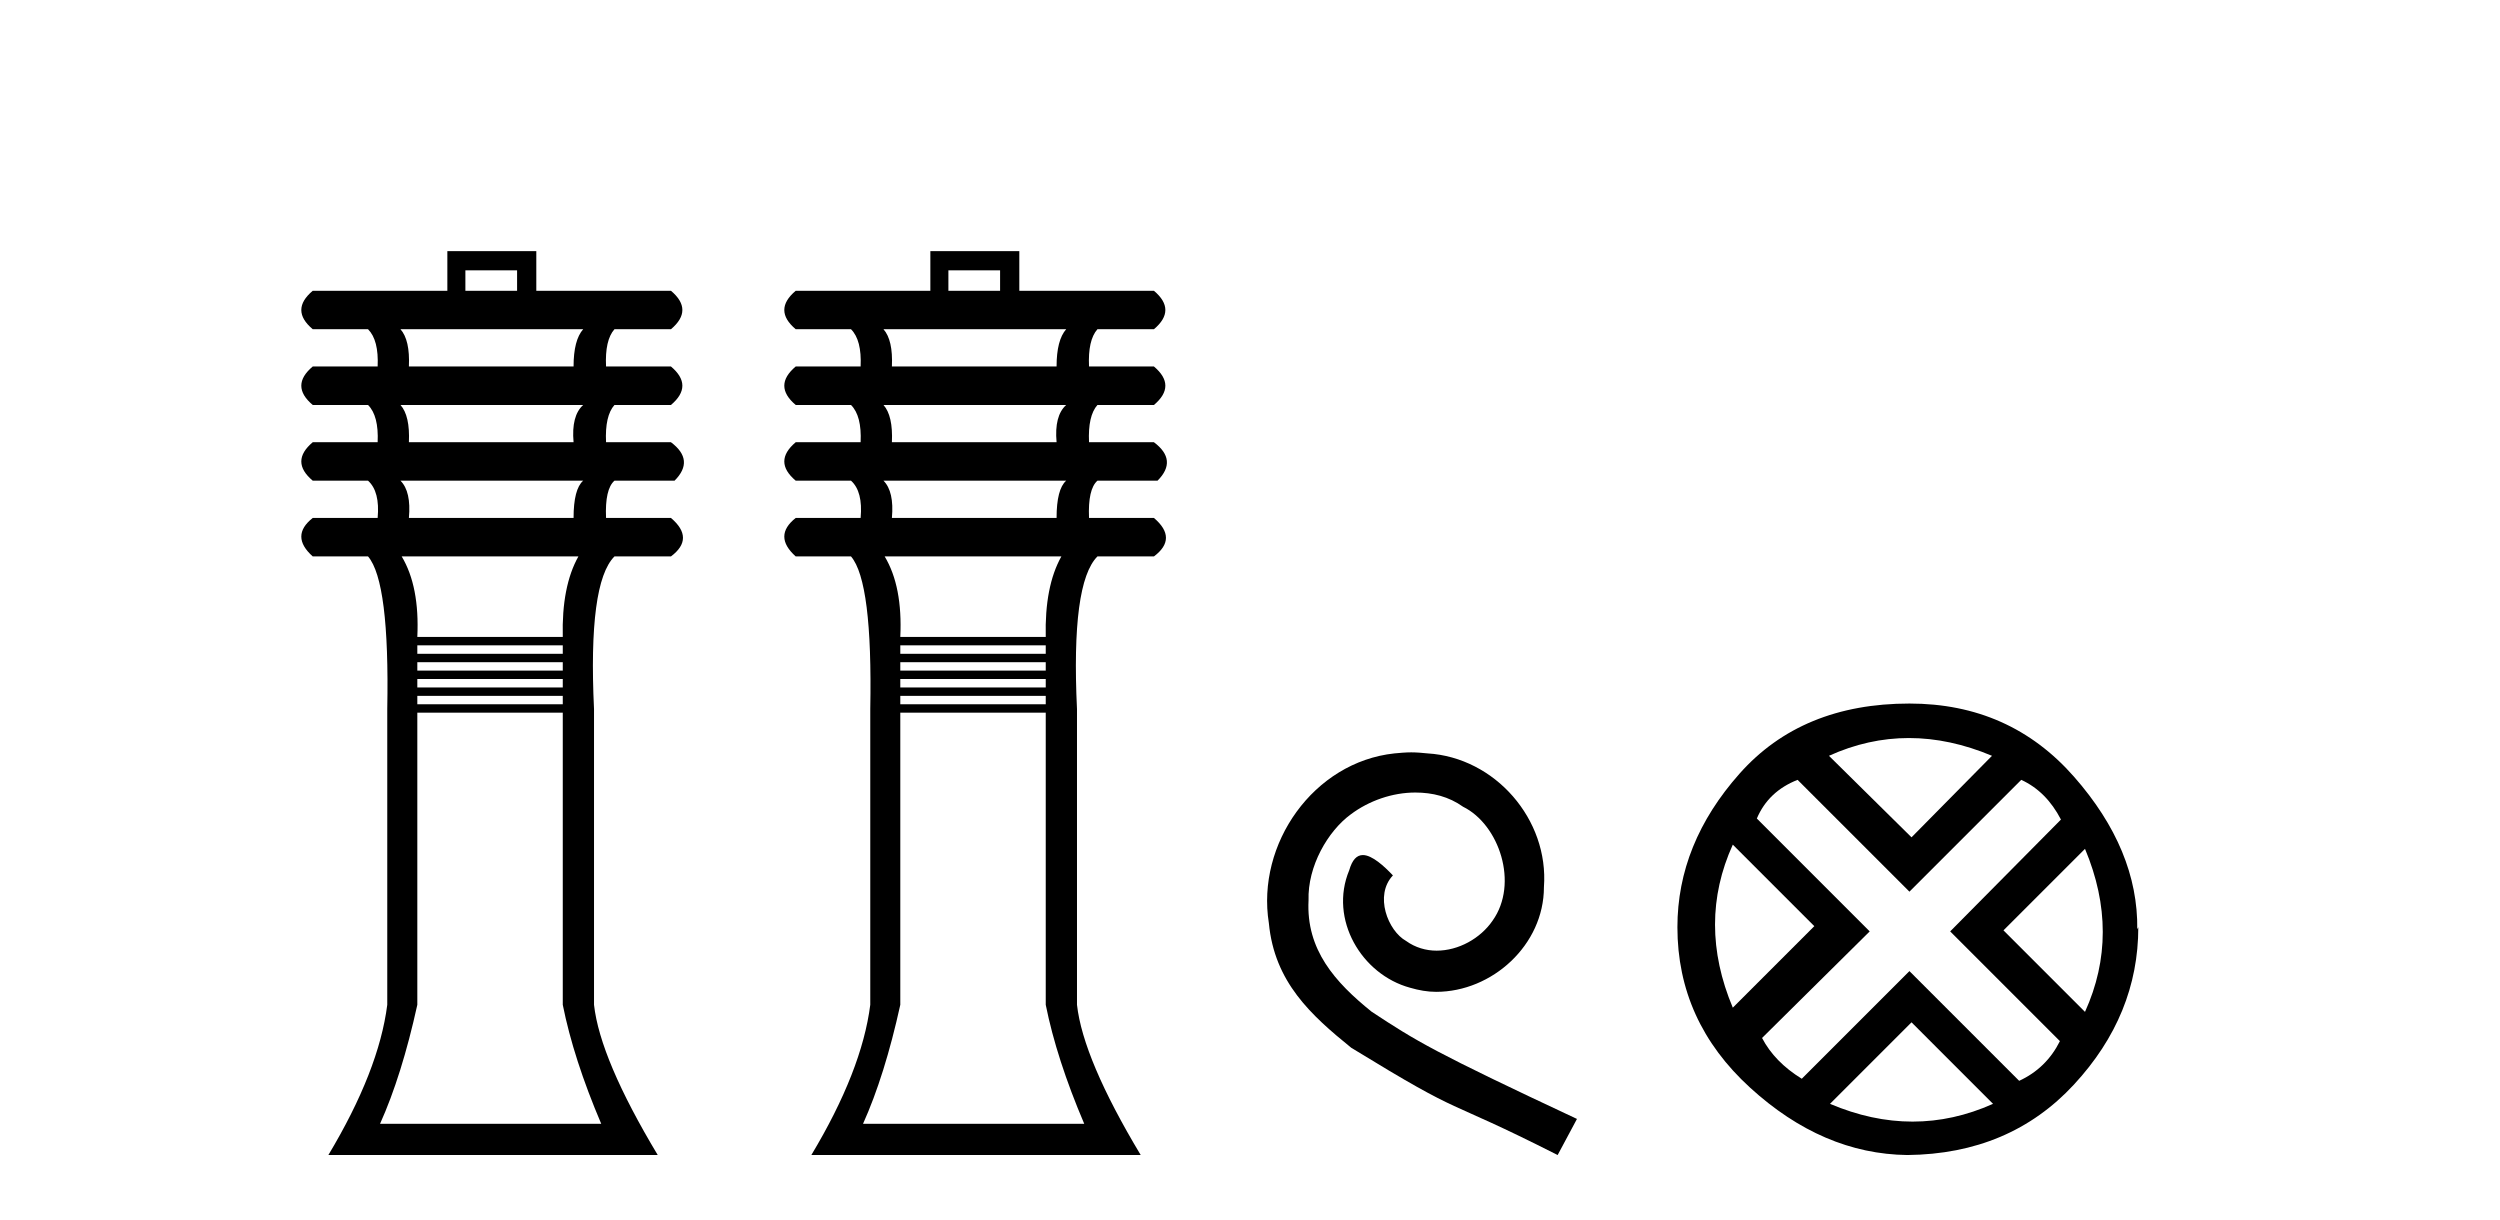
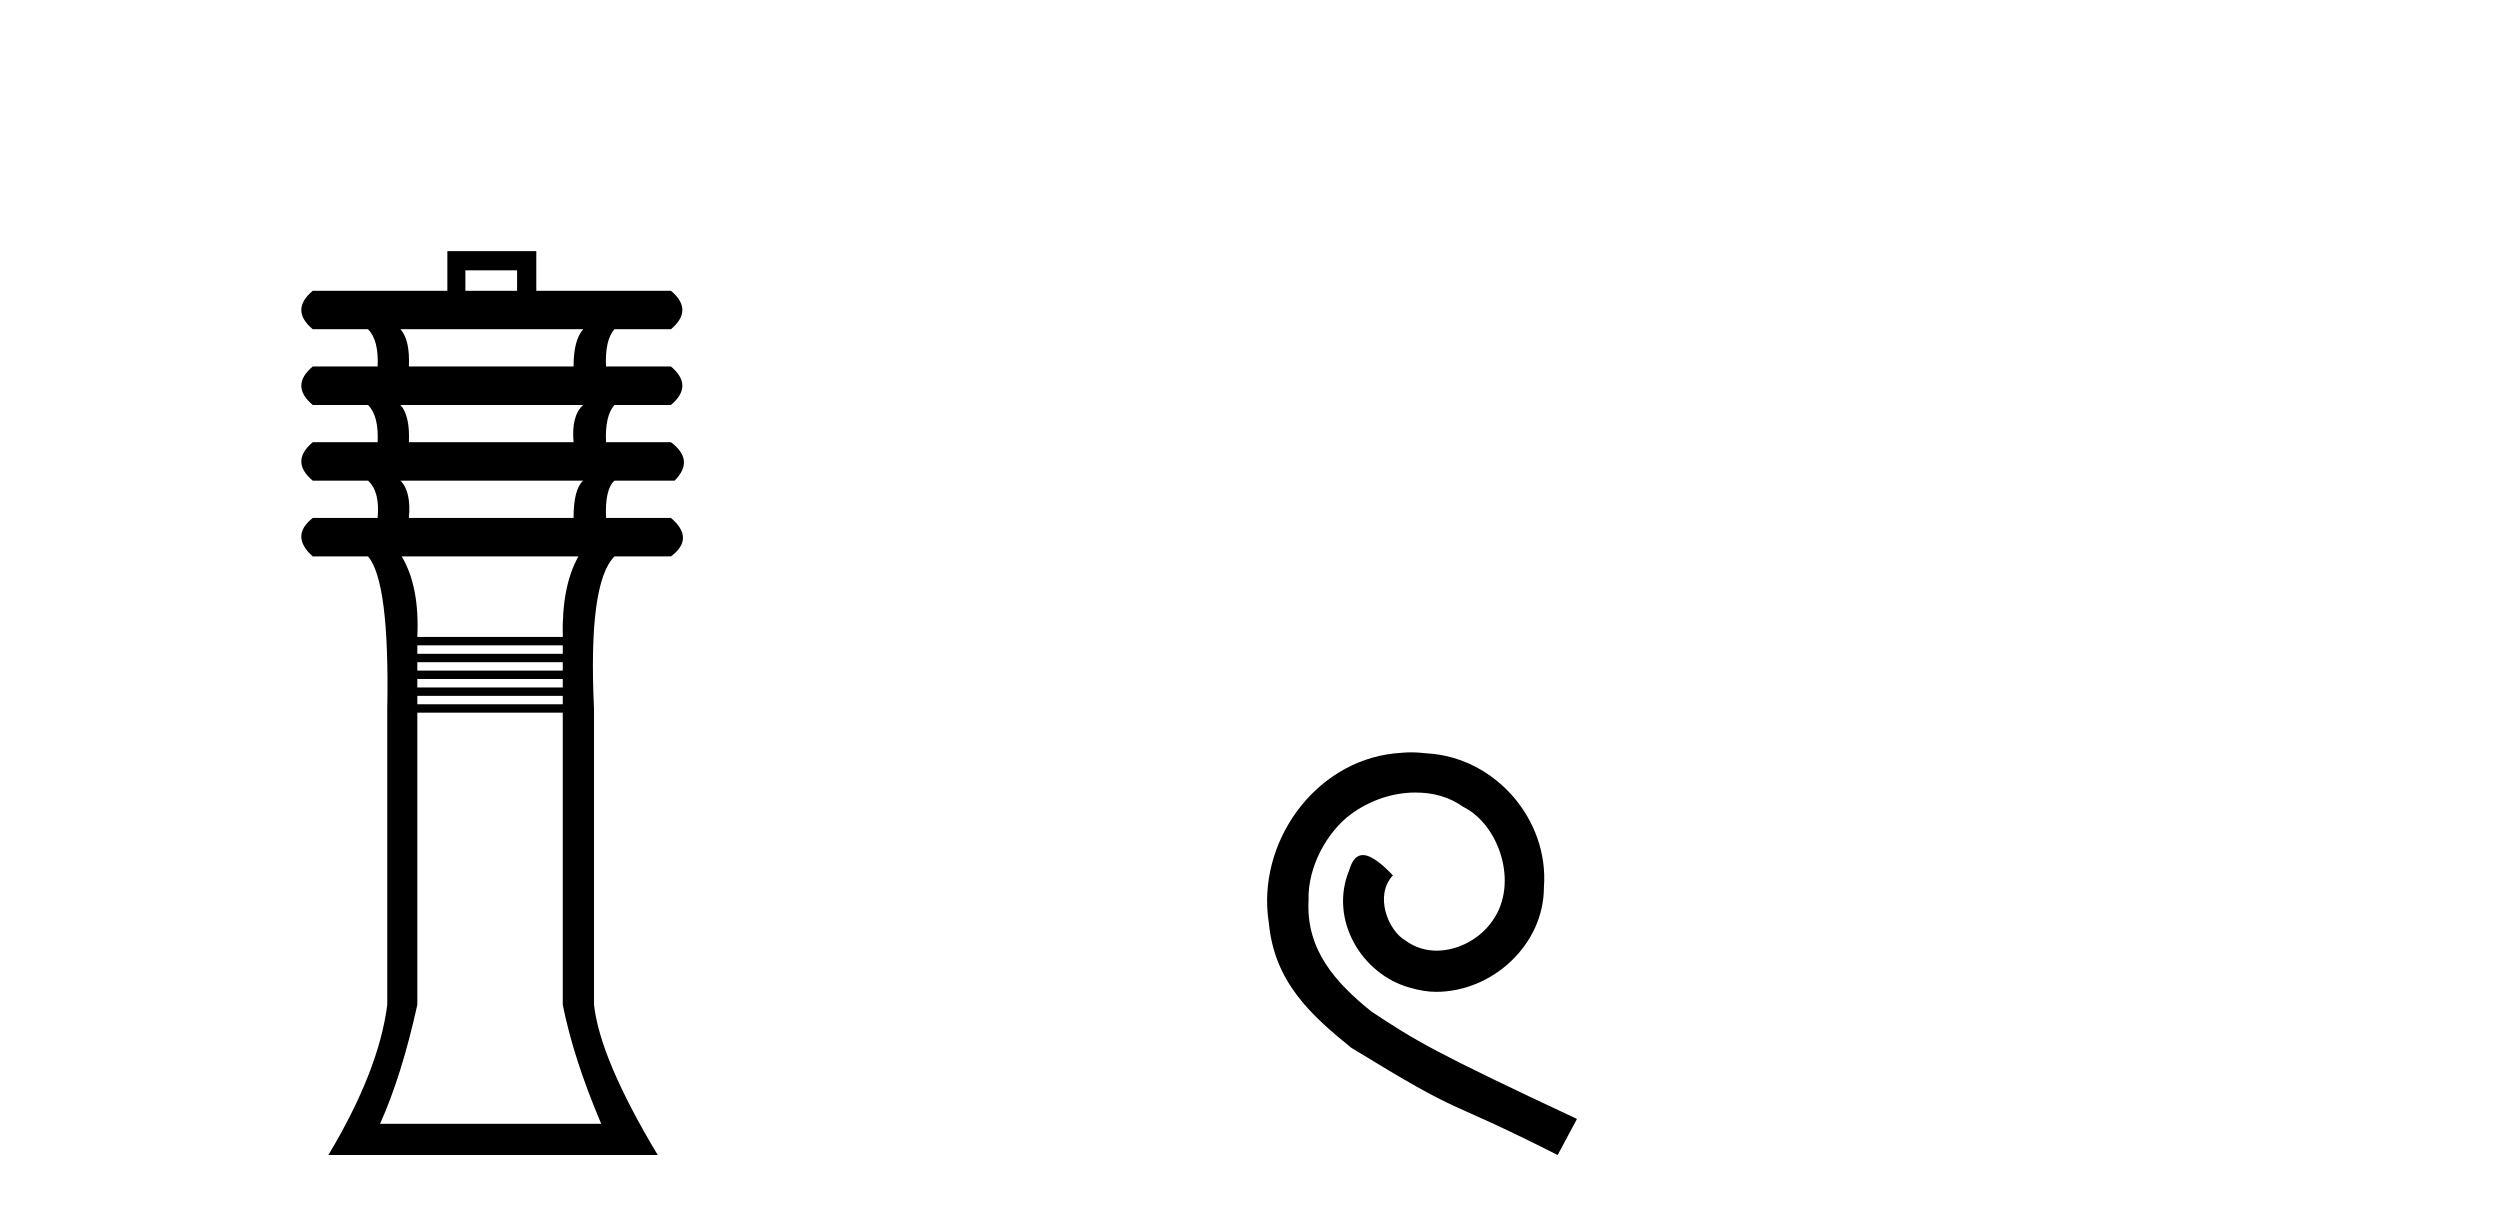
<svg xmlns="http://www.w3.org/2000/svg" width="84.0" height="41.0">
  <path d="M 17.374 9.083 L 17.374 9.77 L 15.637 9.77 L 15.637 9.083 ZM 19.595 11.062 Q 19.272 11.426 19.272 12.314 L 13.739 12.314 Q 13.779 11.426 13.456 11.062 ZM 19.595 13.607 Q 19.192 13.97 19.272 14.859 L 13.739 14.859 Q 13.779 13.97 13.456 13.607 ZM 19.595 16.151 Q 19.272 16.434 19.272 17.403 L 13.739 17.403 Q 13.82 16.515 13.456 16.151 ZM 19.434 18.696 Q 18.868 19.705 18.909 21.402 L 14.022 21.402 Q 14.102 19.705 13.497 18.696 ZM 18.909 21.684 L 18.909 21.967 L 14.022 21.967 L 14.022 21.684 ZM 18.909 22.25 L 18.909 22.533 L 14.022 22.533 L 14.022 22.25 ZM 18.909 22.815 L 18.909 23.098 L 14.022 23.098 L 14.022 22.815 ZM 18.909 23.381 L 18.909 23.663 L 14.022 23.663 L 14.022 23.381 ZM 18.909 23.946 L 18.909 33.761 Q 19.272 35.578 20.201 37.759 L 12.77 37.759 Q 13.497 36.144 14.022 33.761 L 14.022 23.946 ZM 15.031 8.437 L 15.031 9.77 L 10.508 9.77 Q 9.74 10.416 10.508 11.062 L 12.366 11.062 Q 12.729 11.426 12.689 12.314 L 10.508 12.314 Q 9.74 12.96 10.508 13.607 L 12.366 13.607 Q 12.729 13.97 12.689 14.859 L 10.508 14.859 Q 9.74 15.505 10.508 16.151 L 12.366 16.151 Q 12.77 16.515 12.689 17.403 L 10.508 17.403 Q 9.74 18.009 10.508 18.696 L 12.366 18.696 Q 13.093 19.544 13.012 23.825 L 13.012 33.761 Q 12.729 35.982 11.033 38.809 L 22.1 38.809 Q 20.161 35.578 19.959 33.761 L 19.959 23.825 Q 19.757 19.584 20.646 18.696 L 22.544 18.696 Q 23.352 18.09 22.544 17.403 L 20.363 17.403 Q 20.322 16.434 20.646 16.151 L 22.665 16.151 Q 23.352 15.464 22.544 14.859 L 20.363 14.859 Q 20.322 13.97 20.646 13.607 L 22.544 13.607 Q 23.311 12.96 22.544 12.314 L 20.363 12.314 Q 20.322 11.426 20.646 11.062 L 22.544 11.062 Q 23.311 10.416 22.544 9.77 L 18.02 9.77 L 18.02 8.437 Z" style="fill:#000000;stroke:none" />
-   <path d="M 33.603 9.083 L 33.603 9.77 L 31.866 9.77 L 31.866 9.083 ZM 35.824 11.062 Q 35.501 11.426 35.501 12.314 L 29.968 12.314 Q 30.008 11.426 29.685 11.062 ZM 35.824 13.607 Q 35.42 13.97 35.501 14.859 L 29.968 14.859 Q 30.008 13.97 29.685 13.607 ZM 35.824 16.151 Q 35.501 16.434 35.501 17.403 L 29.968 17.403 Q 30.048 16.515 29.685 16.151 ZM 35.662 18.696 Q 35.097 19.705 35.137 21.402 L 30.25 21.402 Q 30.331 19.705 29.725 18.696 ZM 35.137 21.684 L 35.137 21.967 L 30.25 21.967 L 30.25 21.684 ZM 35.137 22.25 L 35.137 22.533 L 30.25 22.533 L 30.25 22.25 ZM 35.137 22.815 L 35.137 23.098 L 30.25 23.098 L 30.25 22.815 ZM 35.137 23.381 L 35.137 23.663 L 30.25 23.663 L 30.25 23.381 ZM 35.137 23.946 L 35.137 33.761 Q 35.501 35.578 36.43 37.759 L 28.998 37.759 Q 29.725 36.144 30.25 33.761 L 30.25 23.946 ZM 31.26 8.437 L 31.26 9.77 L 26.736 9.77 Q 25.969 10.416 26.736 11.062 L 28.594 11.062 Q 28.958 11.426 28.917 12.314 L 26.736 12.314 Q 25.969 12.96 26.736 13.607 L 28.594 13.607 Q 28.958 13.97 28.917 14.859 L 26.736 14.859 Q 25.969 15.505 26.736 16.151 L 28.594 16.151 Q 28.998 16.515 28.917 17.403 L 26.736 17.403 Q 25.969 18.009 26.736 18.696 L 28.594 18.696 Q 29.321 19.544 29.241 23.825 L 29.241 33.761 Q 28.958 35.982 27.261 38.809 L 38.328 38.809 Q 36.389 35.578 36.187 33.761 L 36.187 23.825 Q 35.985 19.584 36.874 18.696 L 38.772 18.696 Q 39.58 18.09 38.772 17.403 L 36.591 17.403 Q 36.551 16.434 36.874 16.151 L 38.893 16.151 Q 39.58 15.464 38.772 14.859 L 36.591 14.859 Q 36.551 13.97 36.874 13.607 L 38.772 13.607 Q 39.54 12.96 38.772 12.314 L 36.591 12.314 Q 36.551 11.426 36.874 11.062 L 38.772 11.062 Q 39.54 10.416 38.772 9.77 L 34.249 9.77 L 34.249 8.437 Z" style="fill:#000000;stroke:none" />
  <path d="M 47.417 25.279 C 47.229 25.279 47.041 25.297 46.854 25.314 C 44.137 25.604 42.207 28.354 42.634 31.019 C 42.822 33.001 44.052 34.111 45.402 35.205 C 49.416 37.665 48.289 36.759 52.337 38.809 L 52.986 37.596 C 48.169 35.341 47.588 34.983 46.085 33.992 C 44.855 33.001 43.881 31.908 43.967 30.251 C 43.932 29.106 44.616 27.927 45.384 27.364 C 45.999 26.902 46.785 26.629 47.554 26.629 C 48.135 26.629 48.681 26.766 49.16 27.107 C 50.373 27.705 51.039 29.687 50.151 30.934 C 49.741 31.532 49.006 31.942 48.271 31.942 C 47.913 31.942 47.554 31.839 47.246 31.617 C 46.632 31.276 46.17 30.08 46.802 29.414 C 46.512 29.106 46.102 28.73 45.794 28.73 C 45.589 28.73 45.436 28.884 45.333 29.243 C 44.65 30.883 45.743 32.745 47.383 33.189 C 47.674 33.274 47.964 33.326 48.254 33.326 C 50.134 33.326 51.876 31.754 51.876 29.807 C 52.047 27.534 50.236 25.45 47.964 25.314 C 47.793 25.297 47.605 25.279 47.417 25.279 Z" style="fill:#000000;stroke:none" />
-   <path d="M 64.139 24.798 Q 65.509 24.798 66.931 25.395 L 64.227 28.134 L 61.453 25.395 Q 62.77 24.798 64.139 24.798 ZM 58.222 28.38 L 60.961 31.119 L 58.222 33.858 Q 57.028 31.014 58.222 28.38 ZM 70.056 28.521 Q 71.25 31.365 70.056 33.999 L 67.317 31.26 L 70.056 28.521 ZM 67.914 26.203 Q 68.757 26.589 69.248 27.537 L 65.526 31.295 L 69.213 34.982 Q 68.757 35.895 67.844 36.316 L 64.157 32.629 L 60.54 36.246 Q 59.627 35.684 59.205 34.876 L 62.822 31.295 L 59.03 27.502 Q 59.416 26.589 60.399 26.203 L 64.157 29.96 L 67.914 26.203 ZM 64.227 34.35 L 66.966 37.089 Q 65.632 37.686 64.262 37.686 Q 62.893 37.686 61.488 37.089 L 64.227 34.35 ZM 64.157 23.639 Q 60.54 23.639 58.451 25.992 Q 56.361 28.345 56.361 31.154 Q 56.361 34.315 58.802 36.544 Q 61.242 38.774 64.087 38.809 Q 67.528 38.774 69.687 36.439 Q 71.847 34.104 71.847 31.154 L 71.847 31.154 L 71.812 31.224 Q 71.847 28.556 69.687 26.098 Q 67.528 23.639 64.157 23.639 Z" style="fill:#000000;stroke:none" />
</svg>